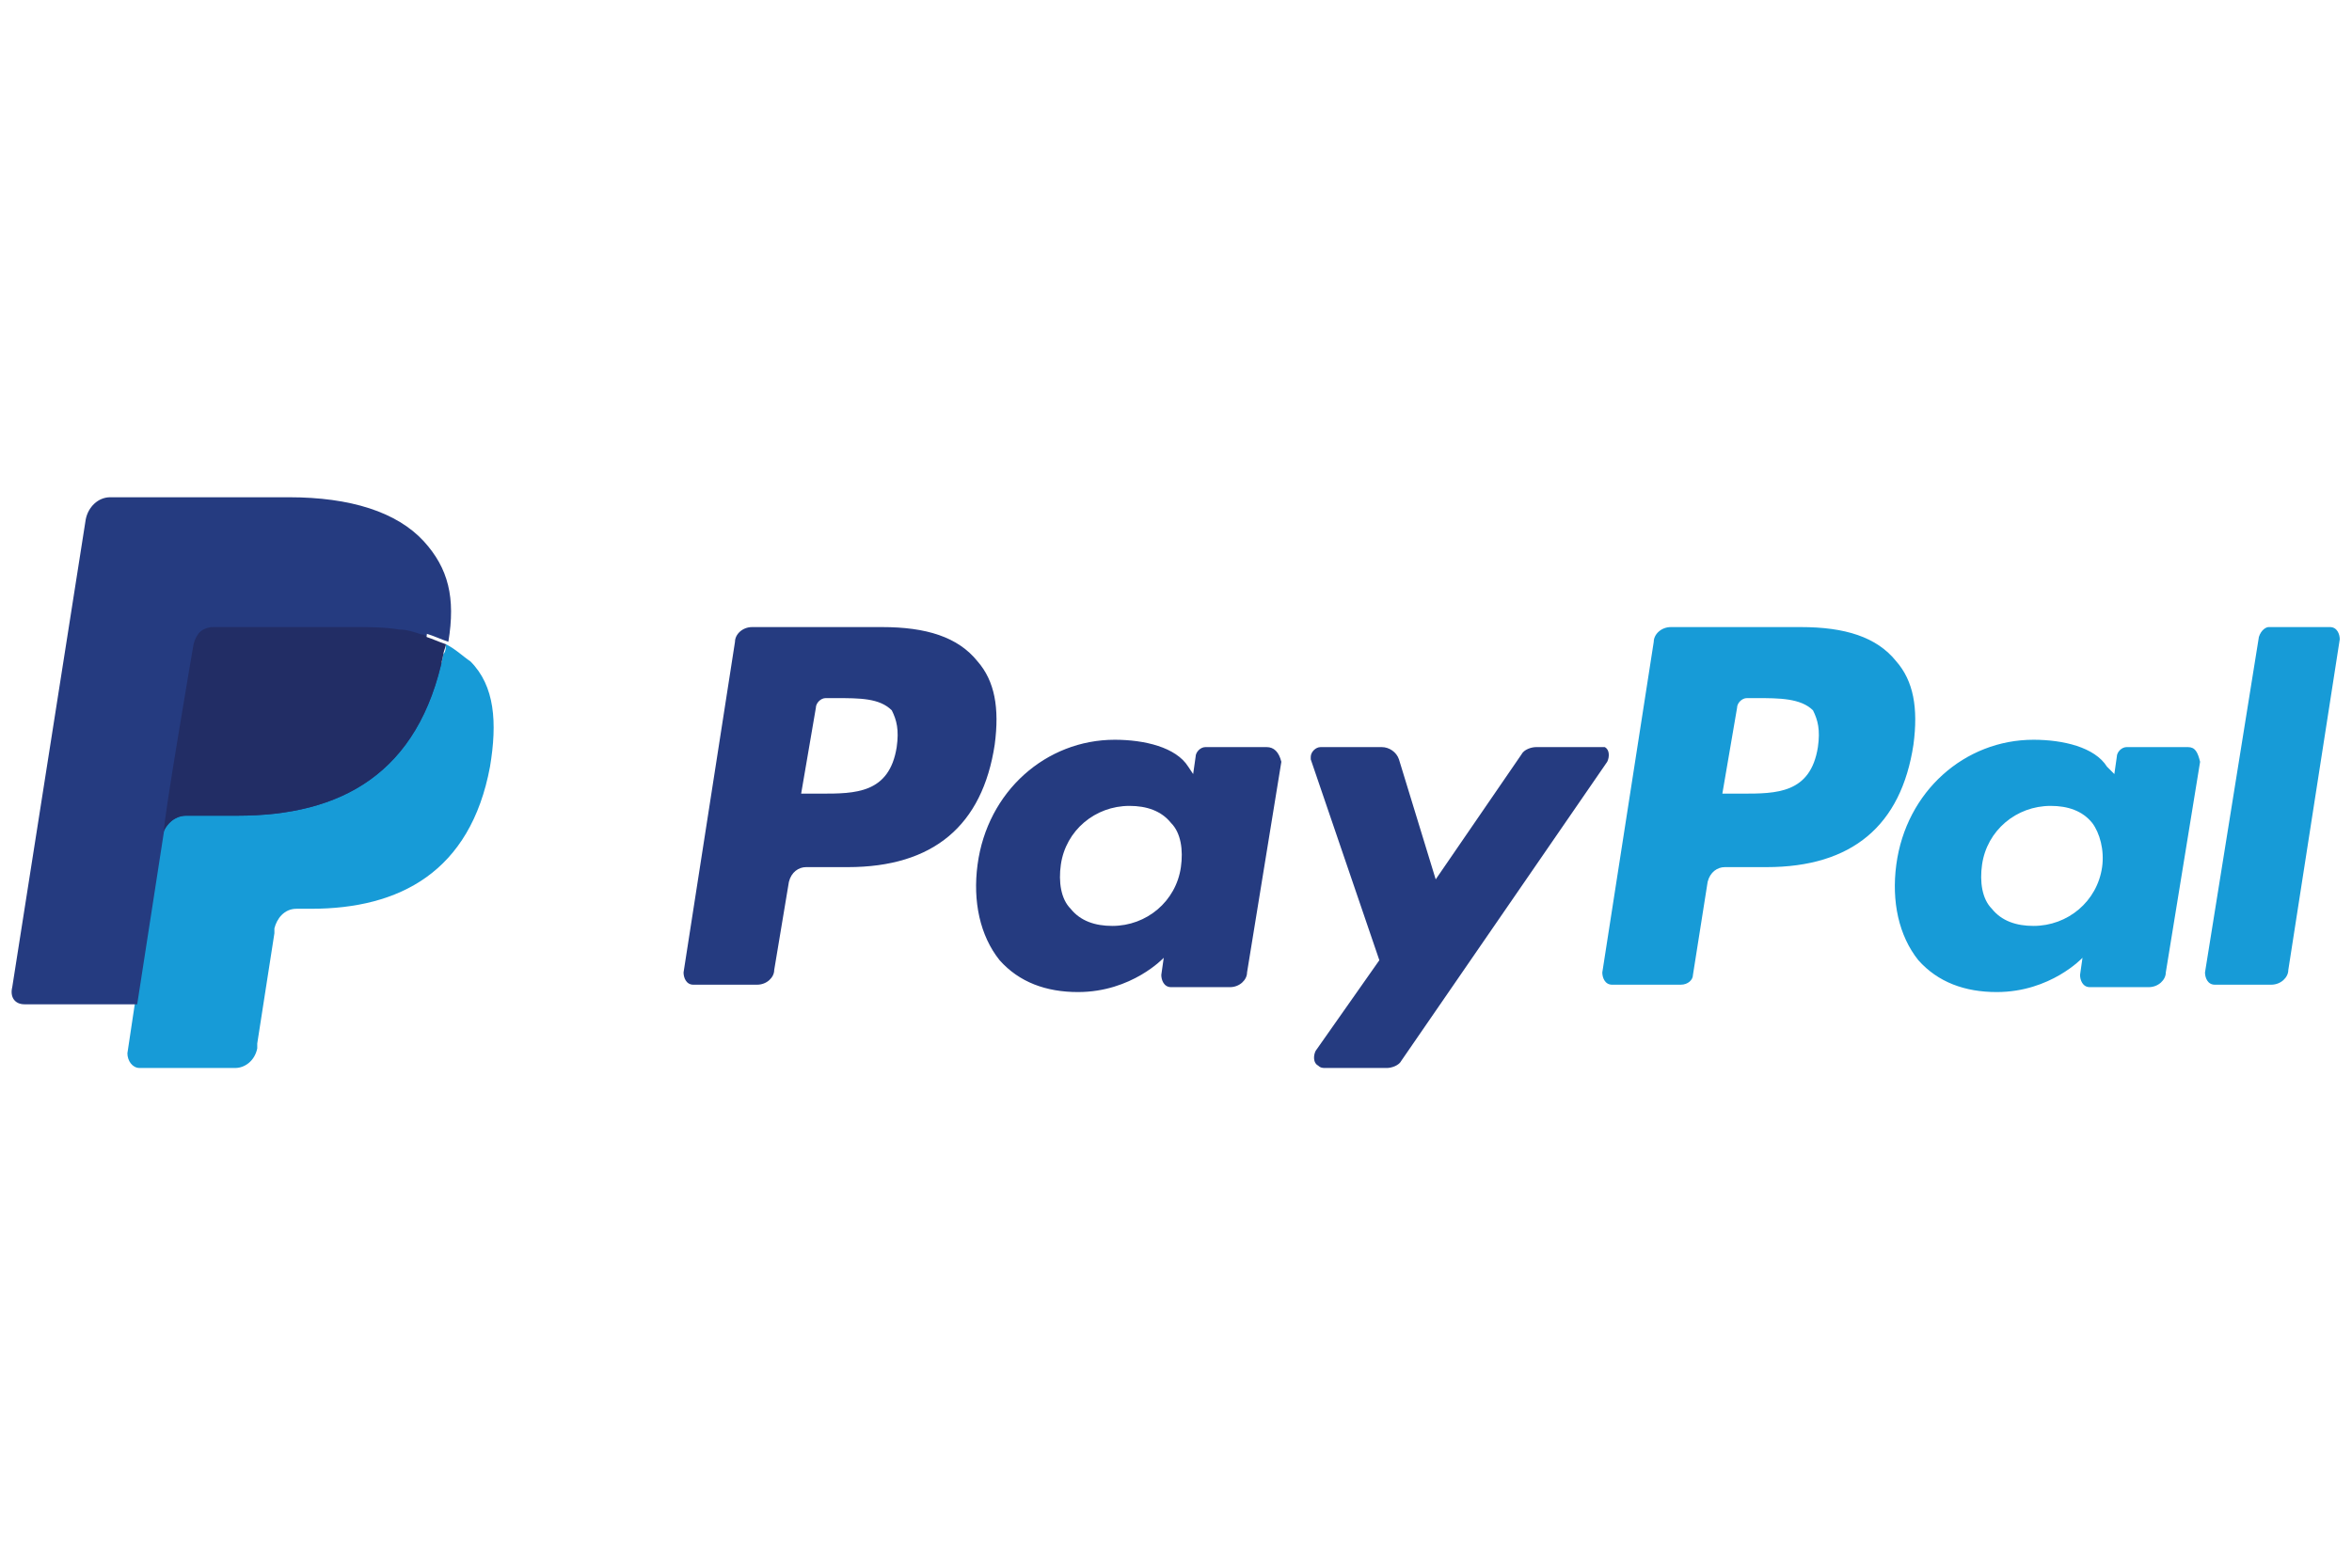
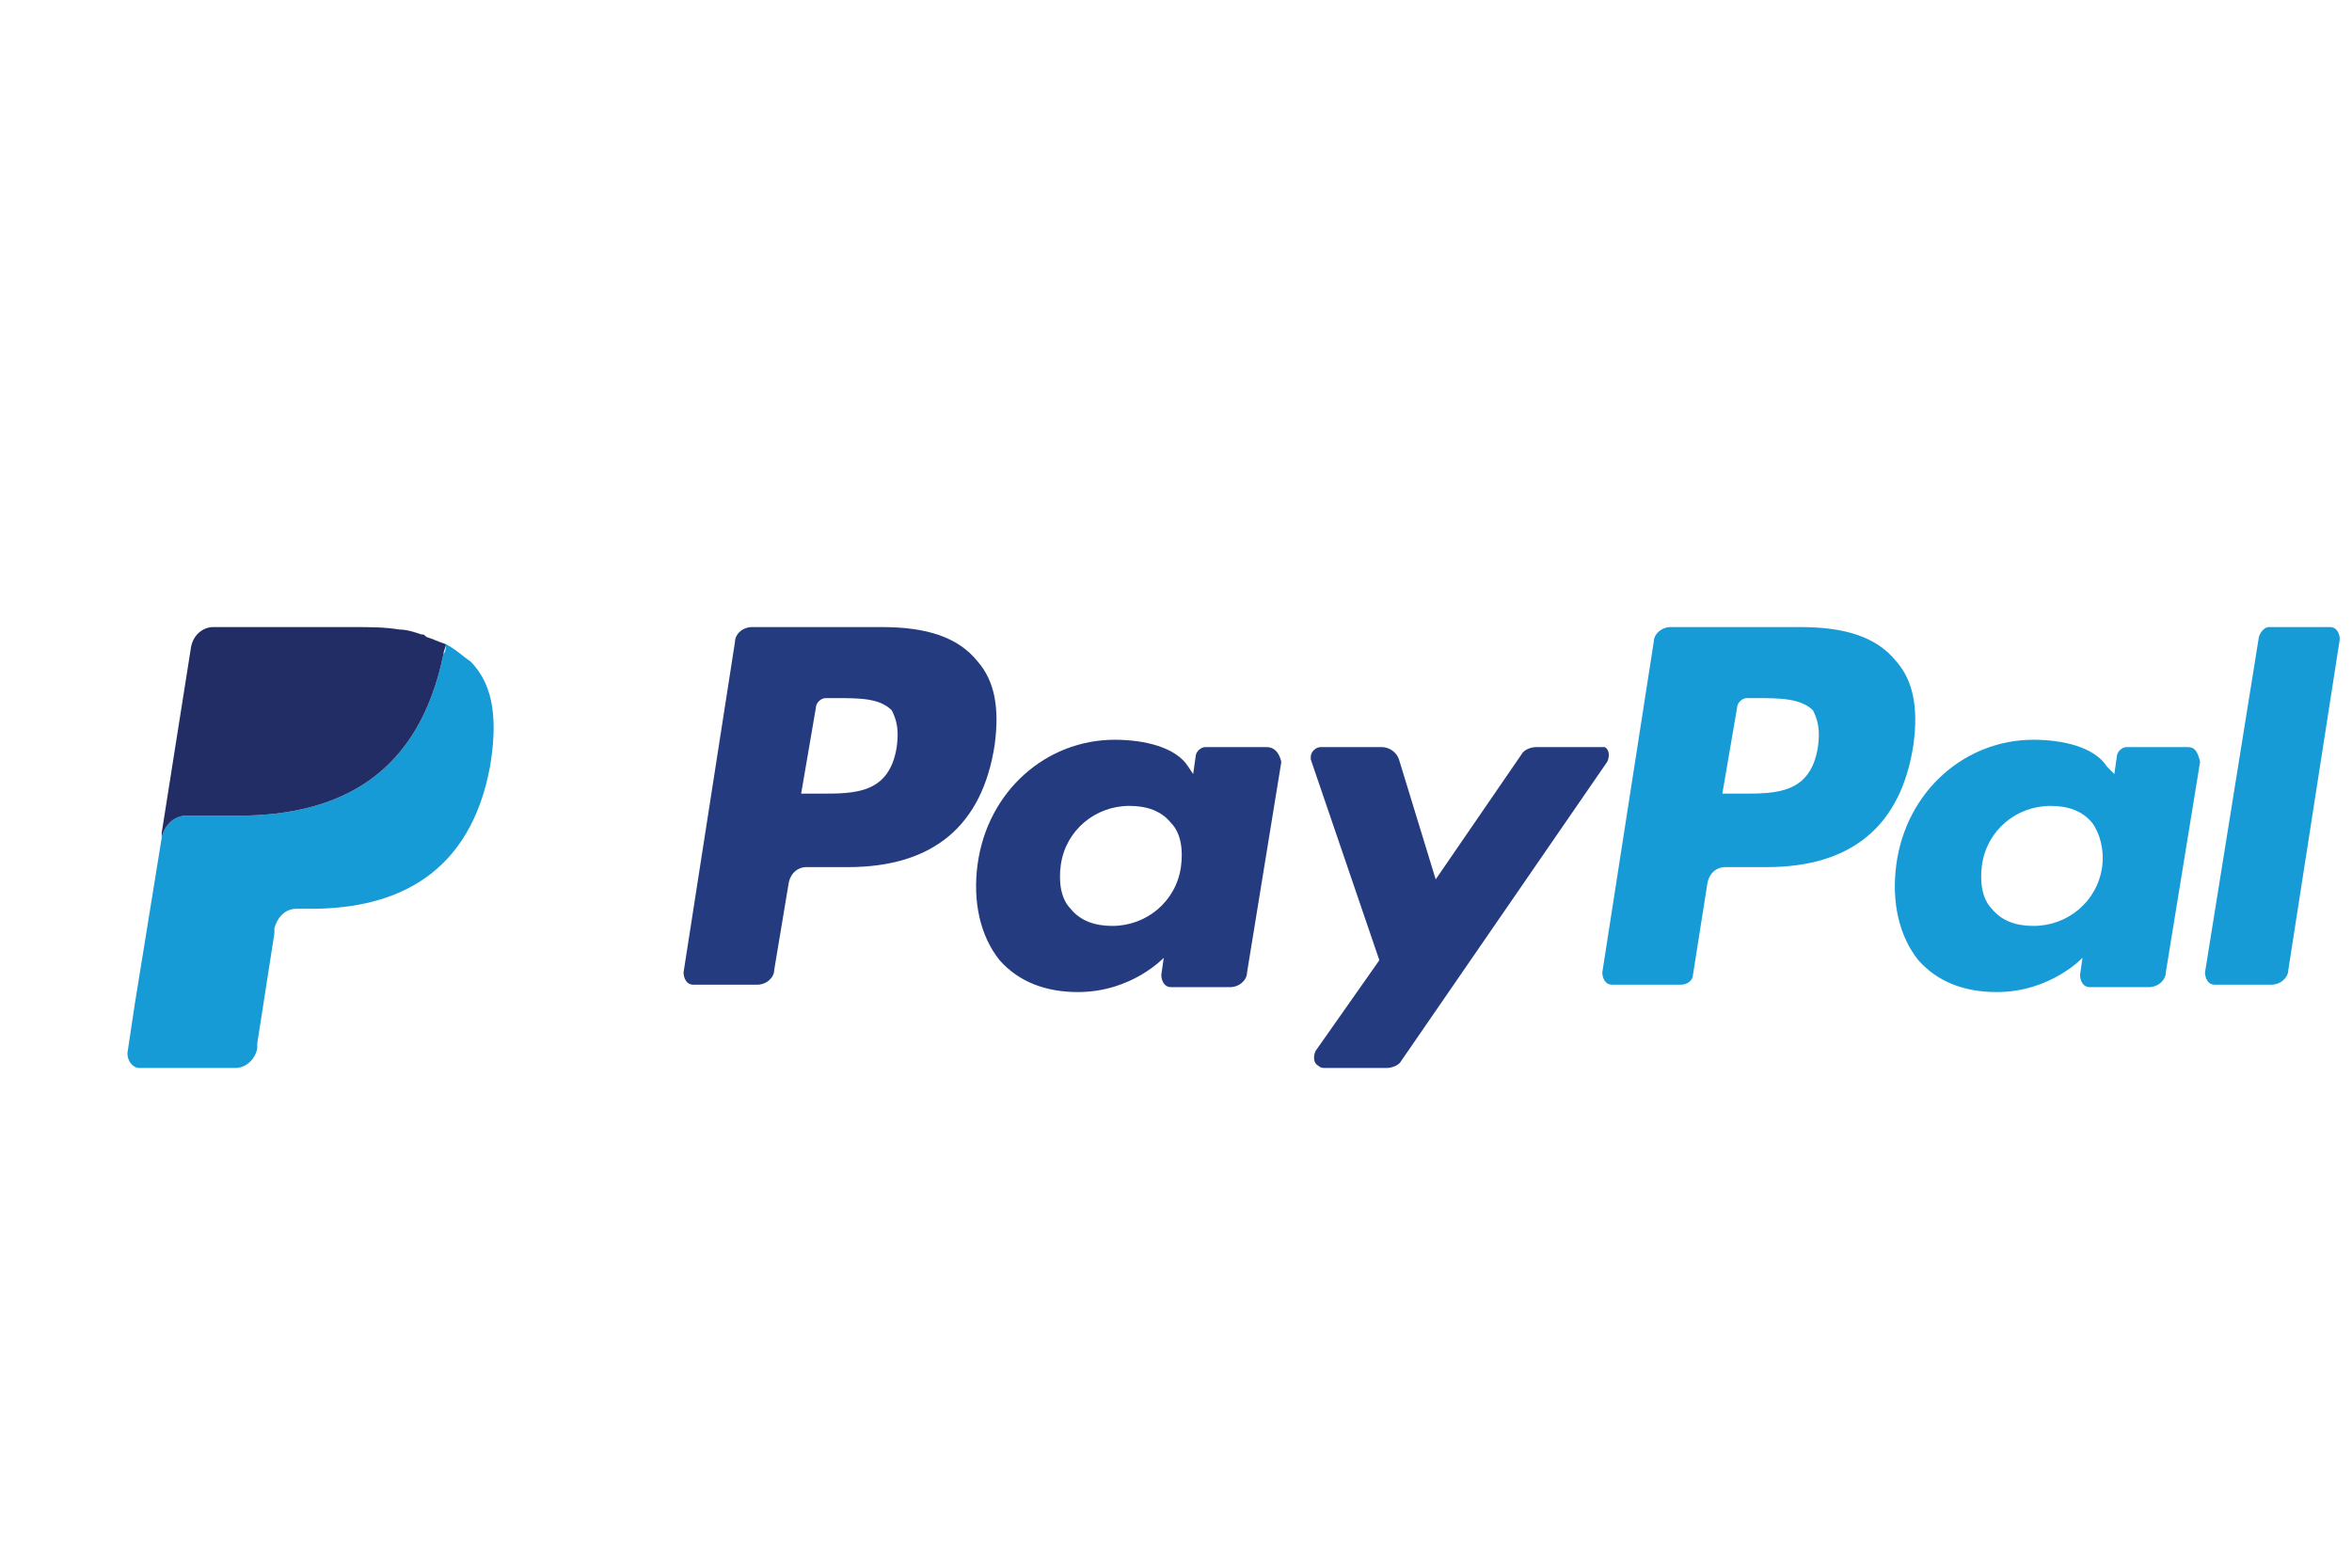
<svg xmlns="http://www.w3.org/2000/svg" version="1.1" id="Ebene_1" x="0px" y="0px" viewBox="0 0 96 64" style="enable-background:new 0 0 96 64;" xml:space="preserve">
  <style type="text/css">
	.st0{fill:#253B80;}
	.st1{fill:#179BD7;}
	.st2{fill:#222D65;}
</style>
  <path class="st0" d="M36,25.6h-5.3c-0.4,0-0.7,0.3-0.7,0.6l-2.1,13.5c0,0.2,0.1,0.5,0.4,0.5c0,0,0,0,0.1,0h2.5  c0.4,0,0.7-0.3,0.7-0.6l0.6-3.6c0.1-0.4,0.4-0.6,0.7-0.6h1.7c3.5,0,5.5-1.7,6-5c0.2-1.5,0-2.6-0.7-3.4C39.1,26,37.8,25.6,36,25.6z   M36.6,30.5c-0.3,1.9-1.7,1.9-3.1,1.9h-0.8l0.6-3.5c0-0.2,0.2-0.4,0.4-0.4h0.4c1,0,1.8,0,2.3,0.5C36.6,29.4,36.7,29.8,36.6,30.5z   M51.7,30.5h-2.5c-0.2,0-0.4,0.2-0.4,0.4l-0.1,0.7l-0.2-0.3c-0.5-0.8-1.8-1.1-3-1.1c-2.8,0-5.2,2.1-5.6,5.1  c-0.2,1.5,0.1,2.9,0.9,3.9c0.8,0.9,1.9,1.3,3.2,1.3c2.2,0,3.5-1.4,3.5-1.4l-0.1,0.7c0,0.2,0.1,0.5,0.4,0.5c0,0,0,0,0.1,0h2.3  c0.4,0,0.7-0.3,0.7-0.6l1.4-8.6C52.2,30.7,52,30.5,51.7,30.5C51.8,30.5,51.8,30.5,51.7,30.5z M48.2,35.4c-0.2,1.4-1.4,2.4-2.8,2.4  c-0.7,0-1.3-0.2-1.7-0.7c-0.4-0.4-0.5-1.1-0.4-1.8c0.2-1.4,1.4-2.4,2.8-2.4c0.7,0,1.3,0.2,1.7,0.7C48.2,34,48.3,34.7,48.2,35.4z   M65.2,30.5h-2.5c-0.2,0-0.5,0.1-0.6,0.3l-3.5,5.1L57.1,31c-0.1-0.3-0.4-0.5-0.7-0.5h-2.5c-0.2,0-0.4,0.2-0.4,0.4c0,0,0,0.1,0,0.1  l2.8,8.2l-2.6,3.7c-0.1,0.2-0.1,0.5,0.1,0.6c0.1,0.1,0.2,0.1,0.3,0.1h2.5c0.2,0,0.5-0.1,0.6-0.3l8.4-12.2c0.1-0.2,0.1-0.5-0.1-0.6  C65.3,30.5,65.3,30.5,65.2,30.5L65.2,30.5z" />
  <path class="st1" d="M73.5,25.6h-5.3c-0.4,0-0.7,0.3-0.7,0.6l-2.1,13.5c0,0.2,0.1,0.5,0.4,0.5c0,0,0,0,0.1,0h2.7  c0.3,0,0.5-0.2,0.5-0.4l0.6-3.8c0.1-0.4,0.4-0.6,0.7-0.6h1.7c3.5,0,5.5-1.7,6-5c0.2-1.5,0-2.6-0.7-3.4C76.6,26,75.3,25.6,73.5,25.6z   M74.2,30.5c-0.3,1.9-1.7,1.9-3.1,1.9h-0.8l0.6-3.5c0-0.2,0.2-0.4,0.4-0.4h0.4c0.9,0,1.8,0,2.3,0.5C74.2,29.4,74.3,29.8,74.2,30.5z   M89.3,30.5h-2.5c-0.2,0-0.4,0.2-0.4,0.4l-0.1,0.7L86,31.3c-0.5-0.8-1.8-1.1-3-1.1c-2.8,0-5.2,2.1-5.6,5.1c-0.2,1.5,0.1,2.9,0.9,3.9  c0.8,0.9,1.9,1.3,3.2,1.3c2.2,0,3.5-1.4,3.5-1.4l-0.1,0.7c0,0.2,0.1,0.5,0.4,0.5c0,0,0,0,0.1,0h2.3c0.4,0,0.7-0.3,0.7-0.6l1.4-8.6  C89.7,30.7,89.6,30.5,89.3,30.5C89.3,30.5,89.3,30.5,89.3,30.5z M85.8,35.4c-0.2,1.4-1.4,2.4-2.8,2.4c-0.7,0-1.3-0.2-1.7-0.7  c-0.4-0.4-0.5-1.1-0.4-1.8c0.2-1.4,1.4-2.4,2.8-2.4c0.7,0,1.3,0.2,1.7,0.7C85.7,34,85.9,34.7,85.8,35.4z M92.2,26l-2.2,13.7  c0,0.2,0.1,0.5,0.4,0.5c0,0,0,0,0.1,0h2.2c0.4,0,0.7-0.3,0.7-0.6l2.1-13.5c0-0.2-0.1-0.5-0.4-0.5c0,0,0,0-0.1,0h-2.4  C92.5,25.6,92.3,25.7,92.2,26z" />
-   <path class="st0" d="M6,42.8l0.4-2.6l-0.9,0H1.3l3-18.9c0-0.1,0.1-0.2,0.2-0.2h7.2c2.4,0,4,0.5,4.9,1.5c0.4,0.5,0.7,0.9,0.8,1.5  c0.1,0.6,0.1,1.2,0,2l0,0.1v0.5l0.4,0.2c0.3,0.2,0.6,0.4,0.8,0.6c0.3,0.4,0.6,0.9,0.7,1.5c0.1,0.6,0.1,1.3-0.1,2.2  c-0.2,0.9-0.5,1.8-0.9,2.4c-0.4,0.6-0.8,1.1-1.4,1.5c-0.5,0.4-1.2,0.7-1.9,0.9c-0.7,0.2-1.5,0.3-2.4,0.3h-0.6  c-0.4,0-0.8,0.1-1.1,0.4c-0.3,0.3-0.5,0.6-0.6,1l0,0.2l-0.7,4.5l0,0.2c0,0.1,0,0.1,0,0.1c0,0,0,0-0.1,0C9.5,42.8,6,42.8,6,42.8z" />
  <path class="st1" d="M18.2,26.3c0,0.1,0,0.3-0.1,0.4c-1,4.9-4.2,6.6-8.4,6.6H7.6c-0.5,0-0.9,0.4-1,0.9L5.5,41L5.2,43  c0,0.3,0.2,0.6,0.5,0.6c0,0,0.1,0,0.1,0h3.8c0.4,0,0.8-0.3,0.9-0.8l0-0.2l0.7-4.5l0-0.2c0.1-0.4,0.4-0.8,0.9-0.8h0.6  c3.6,0,6.5-1.5,7.3-5.8c0.3-1.8,0.2-3.3-0.8-4.3C18.9,26.8,18.6,26.5,18.2,26.3z" />
  <path class="st2" d="M17.2,25.9c-0.3-0.1-0.6-0.2-0.9-0.2c-0.6-0.1-1.2-0.1-1.9-0.1H8.7c-0.4,0-0.8,0.3-0.9,0.8l-1.2,7.6l0,0.2  c0.1-0.5,0.5-0.9,1-0.9h2.1c4.2,0,7.4-1.7,8.4-6.6c0-0.1,0.1-0.3,0.1-0.4c-0.3-0.1-0.5-0.2-0.8-0.3C17.3,25.9,17.3,25.9,17.2,25.9z" />
-   <path class="st0" d="M7.9,26.3c0.1-0.4,0.4-0.8,0.9-0.8h5.7c0.7,0,1.3,0,1.9,0.1c0.4,0.1,0.8,0.2,1.1,0.3c0.3,0.1,0.5,0.2,0.8,0.3  c0.3-1.8,0-3-1-4.1c-1.1-1.2-3-1.8-5.5-1.8H4.5c-0.5,0-0.9,0.4-1,0.9l-3,19.1C0.4,40.7,0.6,41,1,41c0,0,0.1,0,0.1,0h4.5l1.1-7.1  C6.6,33.9,7.9,26.3,7.9,26.3z" />
</svg>